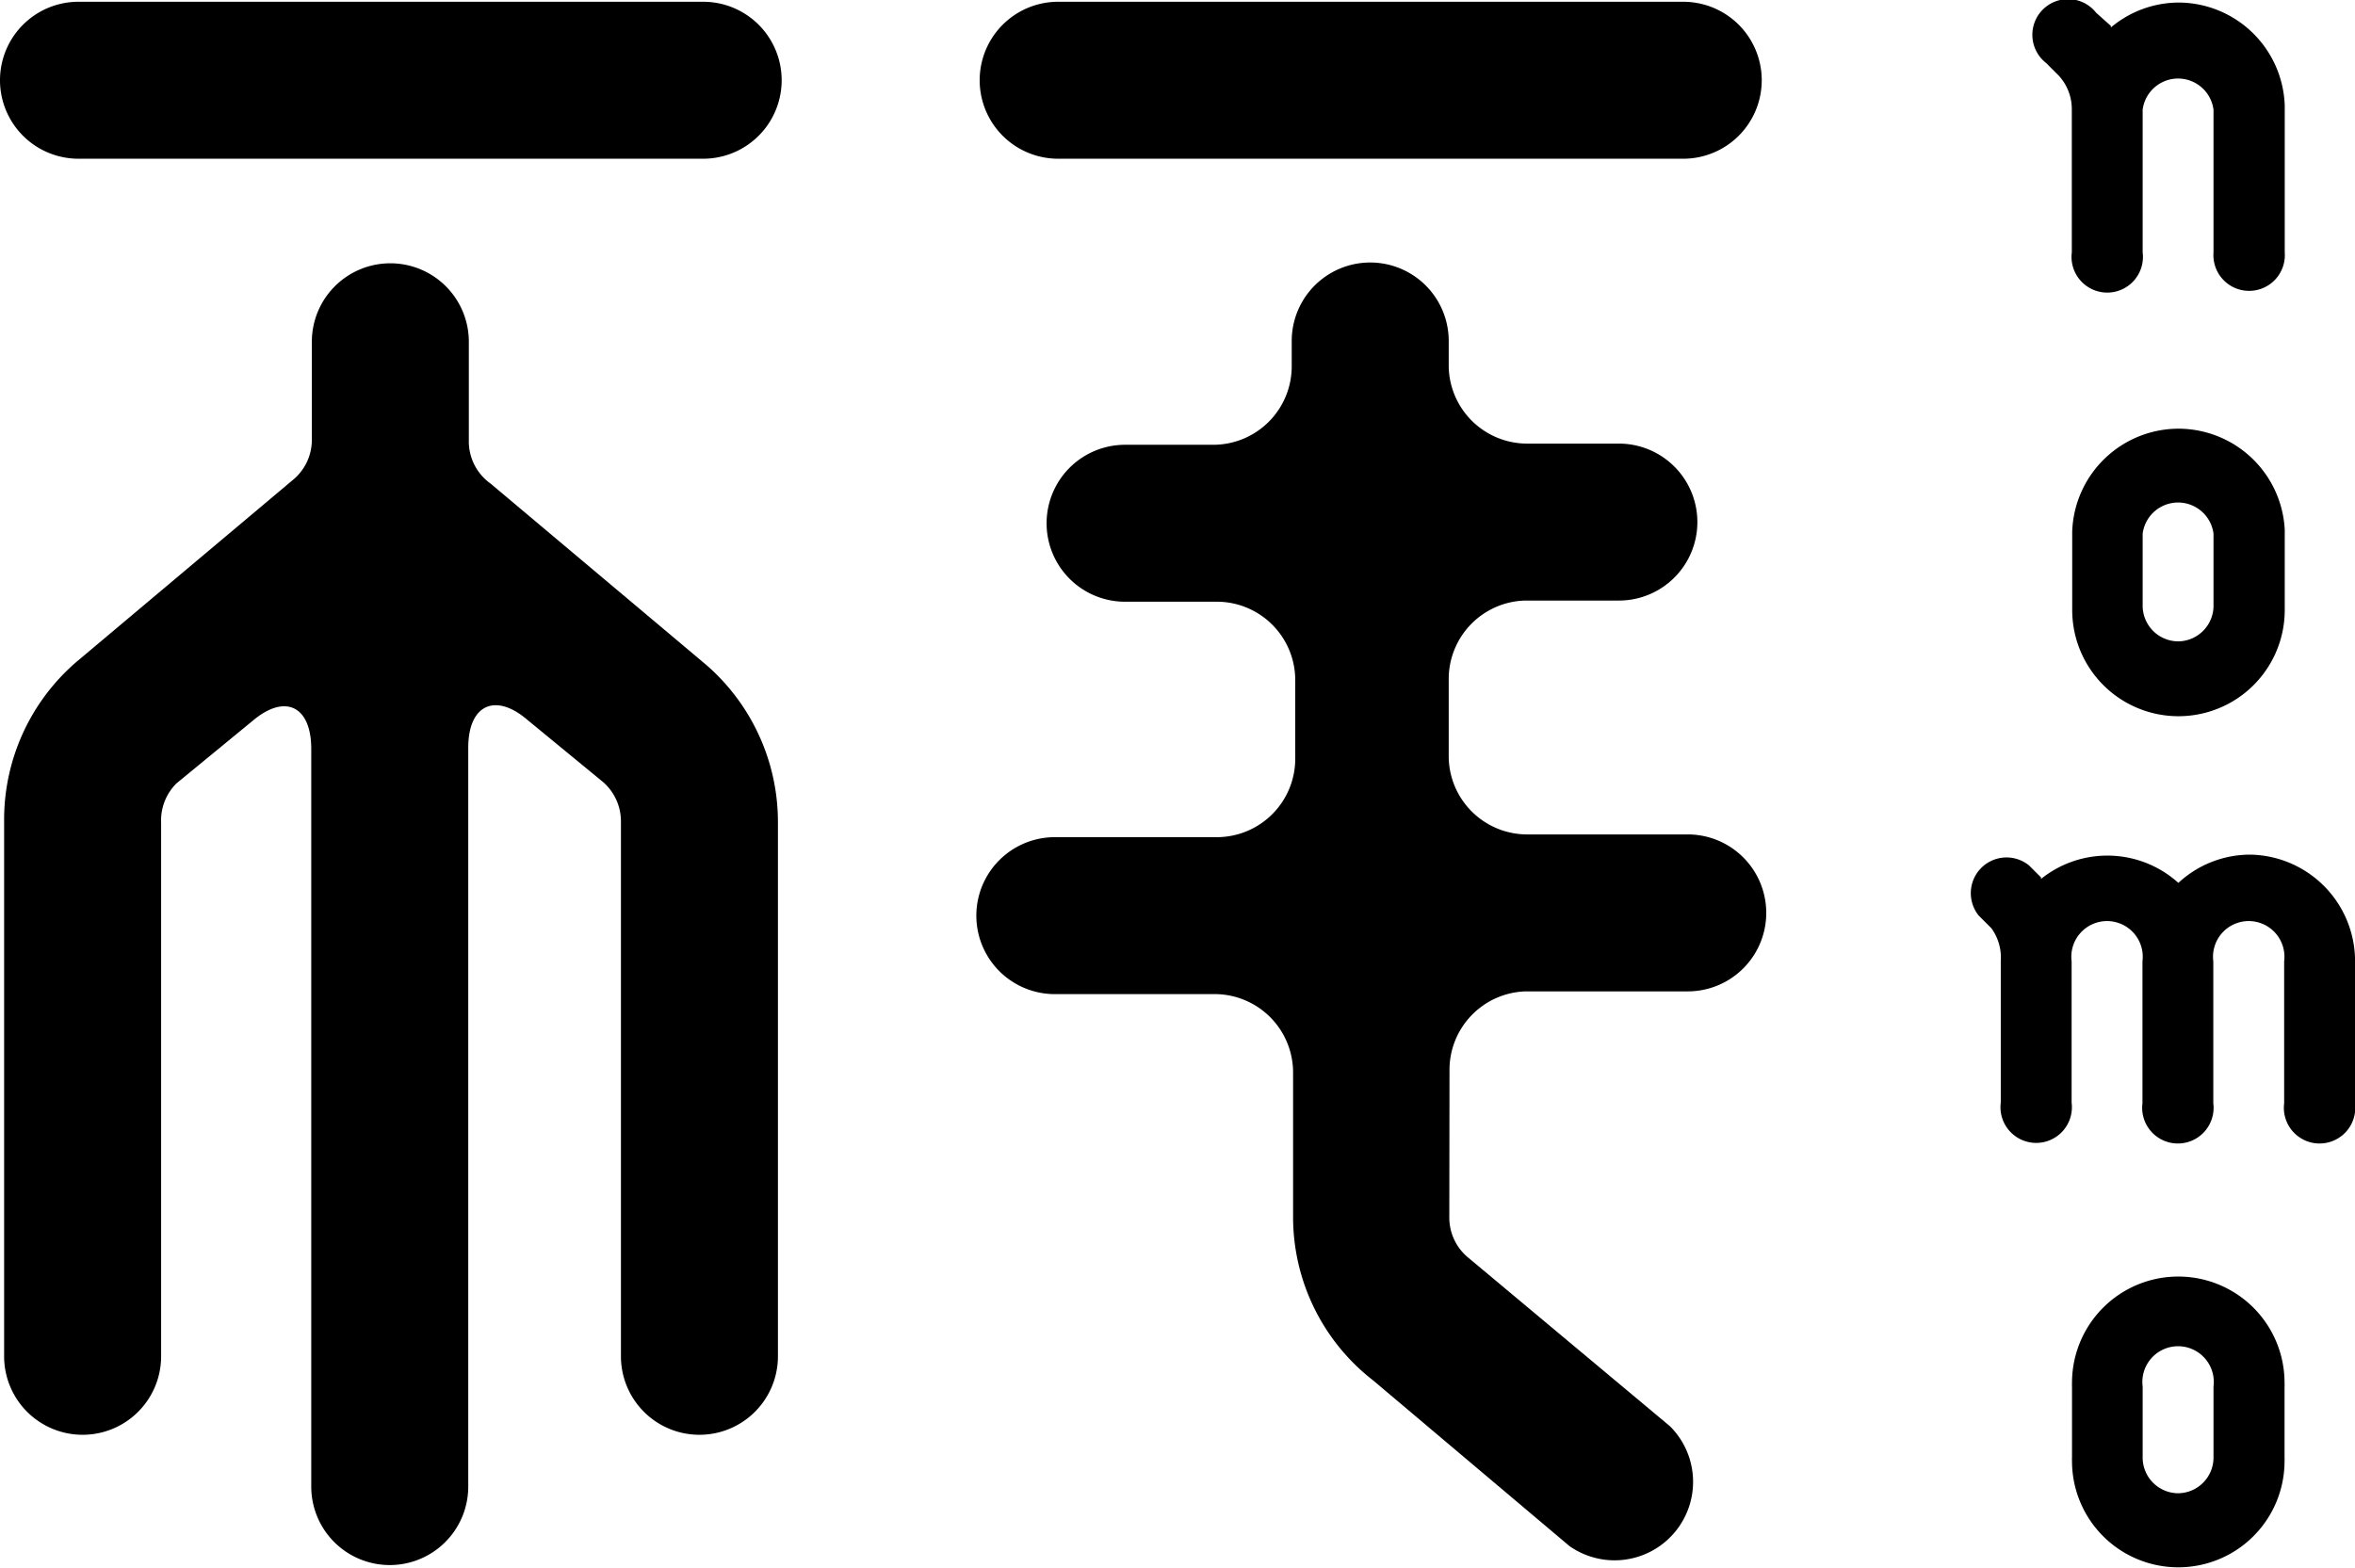
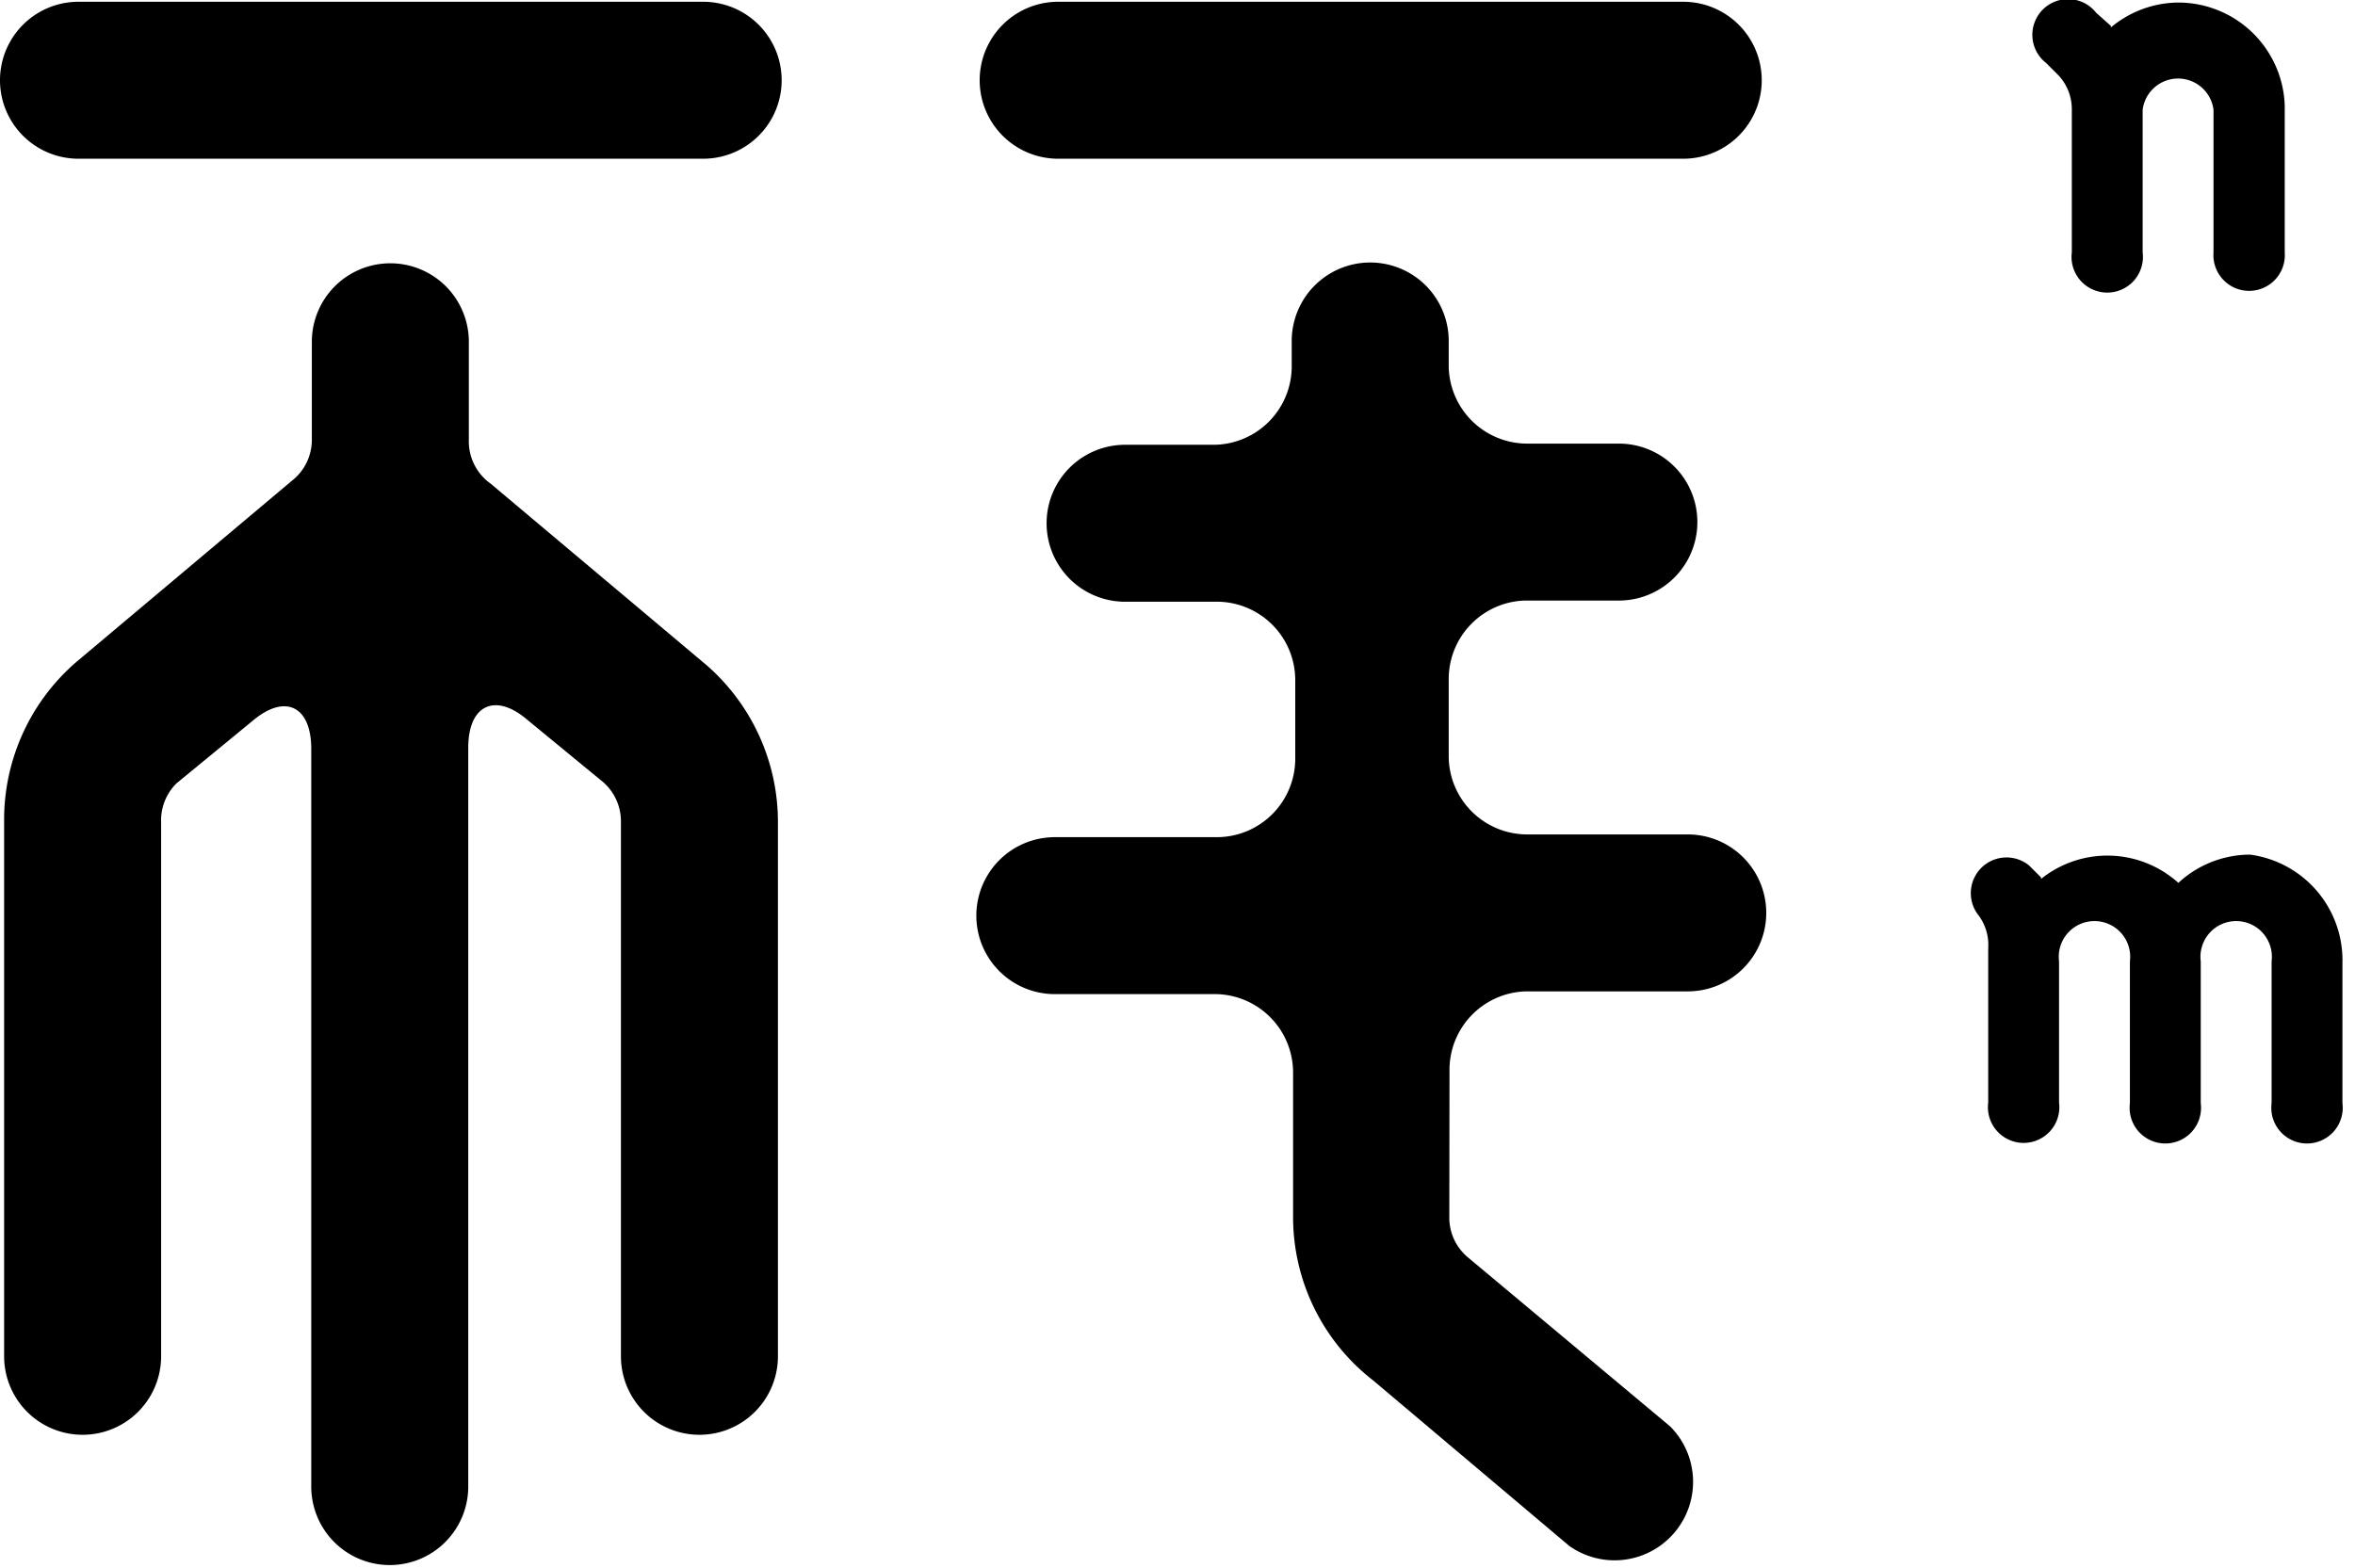
<svg xmlns="http://www.w3.org/2000/svg" viewBox="0 0 120 79.9">
  <title>資產 11</title>
  <g id="圖層_2" data-name="圖層 2">
    <g id="圖層_1-2" data-name="圖層 1">
      <g id="圖層_2-2" data-name="圖層 2">
        <g id="圖層_1-2-2" data-name="圖層 1-2">
          <path d="M4,8.09H35.83a4,4,0,1,0,0-8H4a4,4,0,1,0,0,8Z" />
          <path d="M36,33.9h0L25,24.65h0a2.64,2.64,0,0,1-1.11-2.23v-5a4,4,0,0,0-4-4h0a4,4,0,0,0-4,4v5a2.64,2.64,0,0,1-1,2.07h0l-11,9.25h0a10.61,10.61,0,0,0-3.68,8V69.13a4,4,0,1,0,8,0V41.93a2.66,2.66,0,0,1,.78-2l3.87-3.18h0c1.67-1.42,3-.76,3,1.42v37.6a4,4,0,0,0,8,0V38.11h0c0-2.18,1.37-2.82,3-1.43l3.87,3.18a2.66,2.66,0,0,1,.91,2V69.13a4,4,0,1,0,8,0V41.93A10.61,10.61,0,0,0,36,33.9Z" />
          <path d="M53.92,8.09H85.77a4,4,0,0,0,0-8H53.92a4,4,0,1,0,0,8Z" />
          <path d="M73.86,54.53a4,4,0,0,1,3.89-4H86a4,4,0,1,0,0-8H77.82a4,4,0,0,1-4-3.92V34.61a4,4,0,0,1,3.89-4h4.78a4,4,0,1,0,0-8H77.82a4,4,0,0,1-4-3.92V17.38a4,4,0,1,0-8,0v1.34a4,4,0,0,1-4,3.95H57.33a4,4,0,0,0,0,8h4.78a4,4,0,0,1,3.89,4v4a4,4,0,0,1-4,4H53.75a4,4,0,0,0,0,8H62a4,4,0,0,1,3.89,4V62a10.54,10.54,0,0,0,4.08,8.36l10,8.44a4,4,0,0,0,5.13-6.1L74.85,64.13a2.64,2.64,0,0,1-1-2.1Z" />
          <path d="M111,.13a5.4,5.4,0,0,0-3.44,1.27V1.32h0l-.75-.67a1.82,1.82,0,1,0-2.55,2.56l.64.64h0a2.52,2.52,0,0,1,.67,1.72h0v7.29a1.82,1.82,0,1,0,3.61,0V5.59a1.82,1.82,0,0,1,3.61,0v7.28a1.82,1.82,0,1,0,3.63,0V5.4A5.43,5.43,0,0,0,111,.13Z" />
-           <path d="M114.66,43.56A5.38,5.38,0,0,0,111,45,5.4,5.4,0,0,0,104,44.8v-.08h0l-.61-.61a1.82,1.82,0,0,0-2.56,2.56l.64.64h0a2.52,2.52,0,0,1,.48,1.66h0V56.2a1.82,1.82,0,1,0,3.61,0V49a1.82,1.82,0,1,1,3.61,0v7.23a1.82,1.82,0,1,0,3.61,0V49h0a1.82,1.82,0,1,1,3.61,0v7.23a1.82,1.82,0,1,0,3.61,0V49a1.59,1.59,0,0,0,0-.19A5.43,5.43,0,0,0,114.66,43.56Z" />
-           <path d="M111,21.85a5.43,5.43,0,0,0-5.41,5.24v4a5.41,5.41,0,0,0,10.83,0h0V27A5.43,5.43,0,0,0,111,21.85Zm0,10.84a1.82,1.82,0,0,1-1.82-1.82V27.2a1.82,1.82,0,0,1,3.61,0v3.61A1.82,1.82,0,0,1,111,32.69Z" />
-           <path d="M116.41,70.67a1.59,1.59,0,0,0,0-.19,5.41,5.41,0,0,0-10.83,0,1.85,1.85,0,0,0,0,.19v3.61a1.83,1.83,0,0,0,0,.19,5.41,5.41,0,0,0,10.83,0h0a1.59,1.59,0,0,0,0-.19ZM111,76.11a1.82,1.82,0,0,1-1.82-1.82V70.67a1.82,1.82,0,1,1,3.61,0v3.61A1.82,1.82,0,0,1,111,76.11Z" />
+           <path d="M114.66,43.56A5.38,5.38,0,0,0,111,45,5.4,5.4,0,0,0,104,44.8v-.08h0l-.61-.61a1.82,1.82,0,0,0-2.56,2.56h0a2.52,2.52,0,0,1,.48,1.66h0V56.2a1.82,1.82,0,1,0,3.61,0V49a1.82,1.82,0,1,1,3.61,0v7.23a1.82,1.82,0,1,0,3.61,0V49h0a1.82,1.82,0,1,1,3.61,0v7.23a1.82,1.82,0,1,0,3.61,0V49a1.59,1.59,0,0,0,0-.19A5.43,5.43,0,0,0,114.66,43.56Z" />
        </g>
      </g>
    </g>
  </g>
</svg>